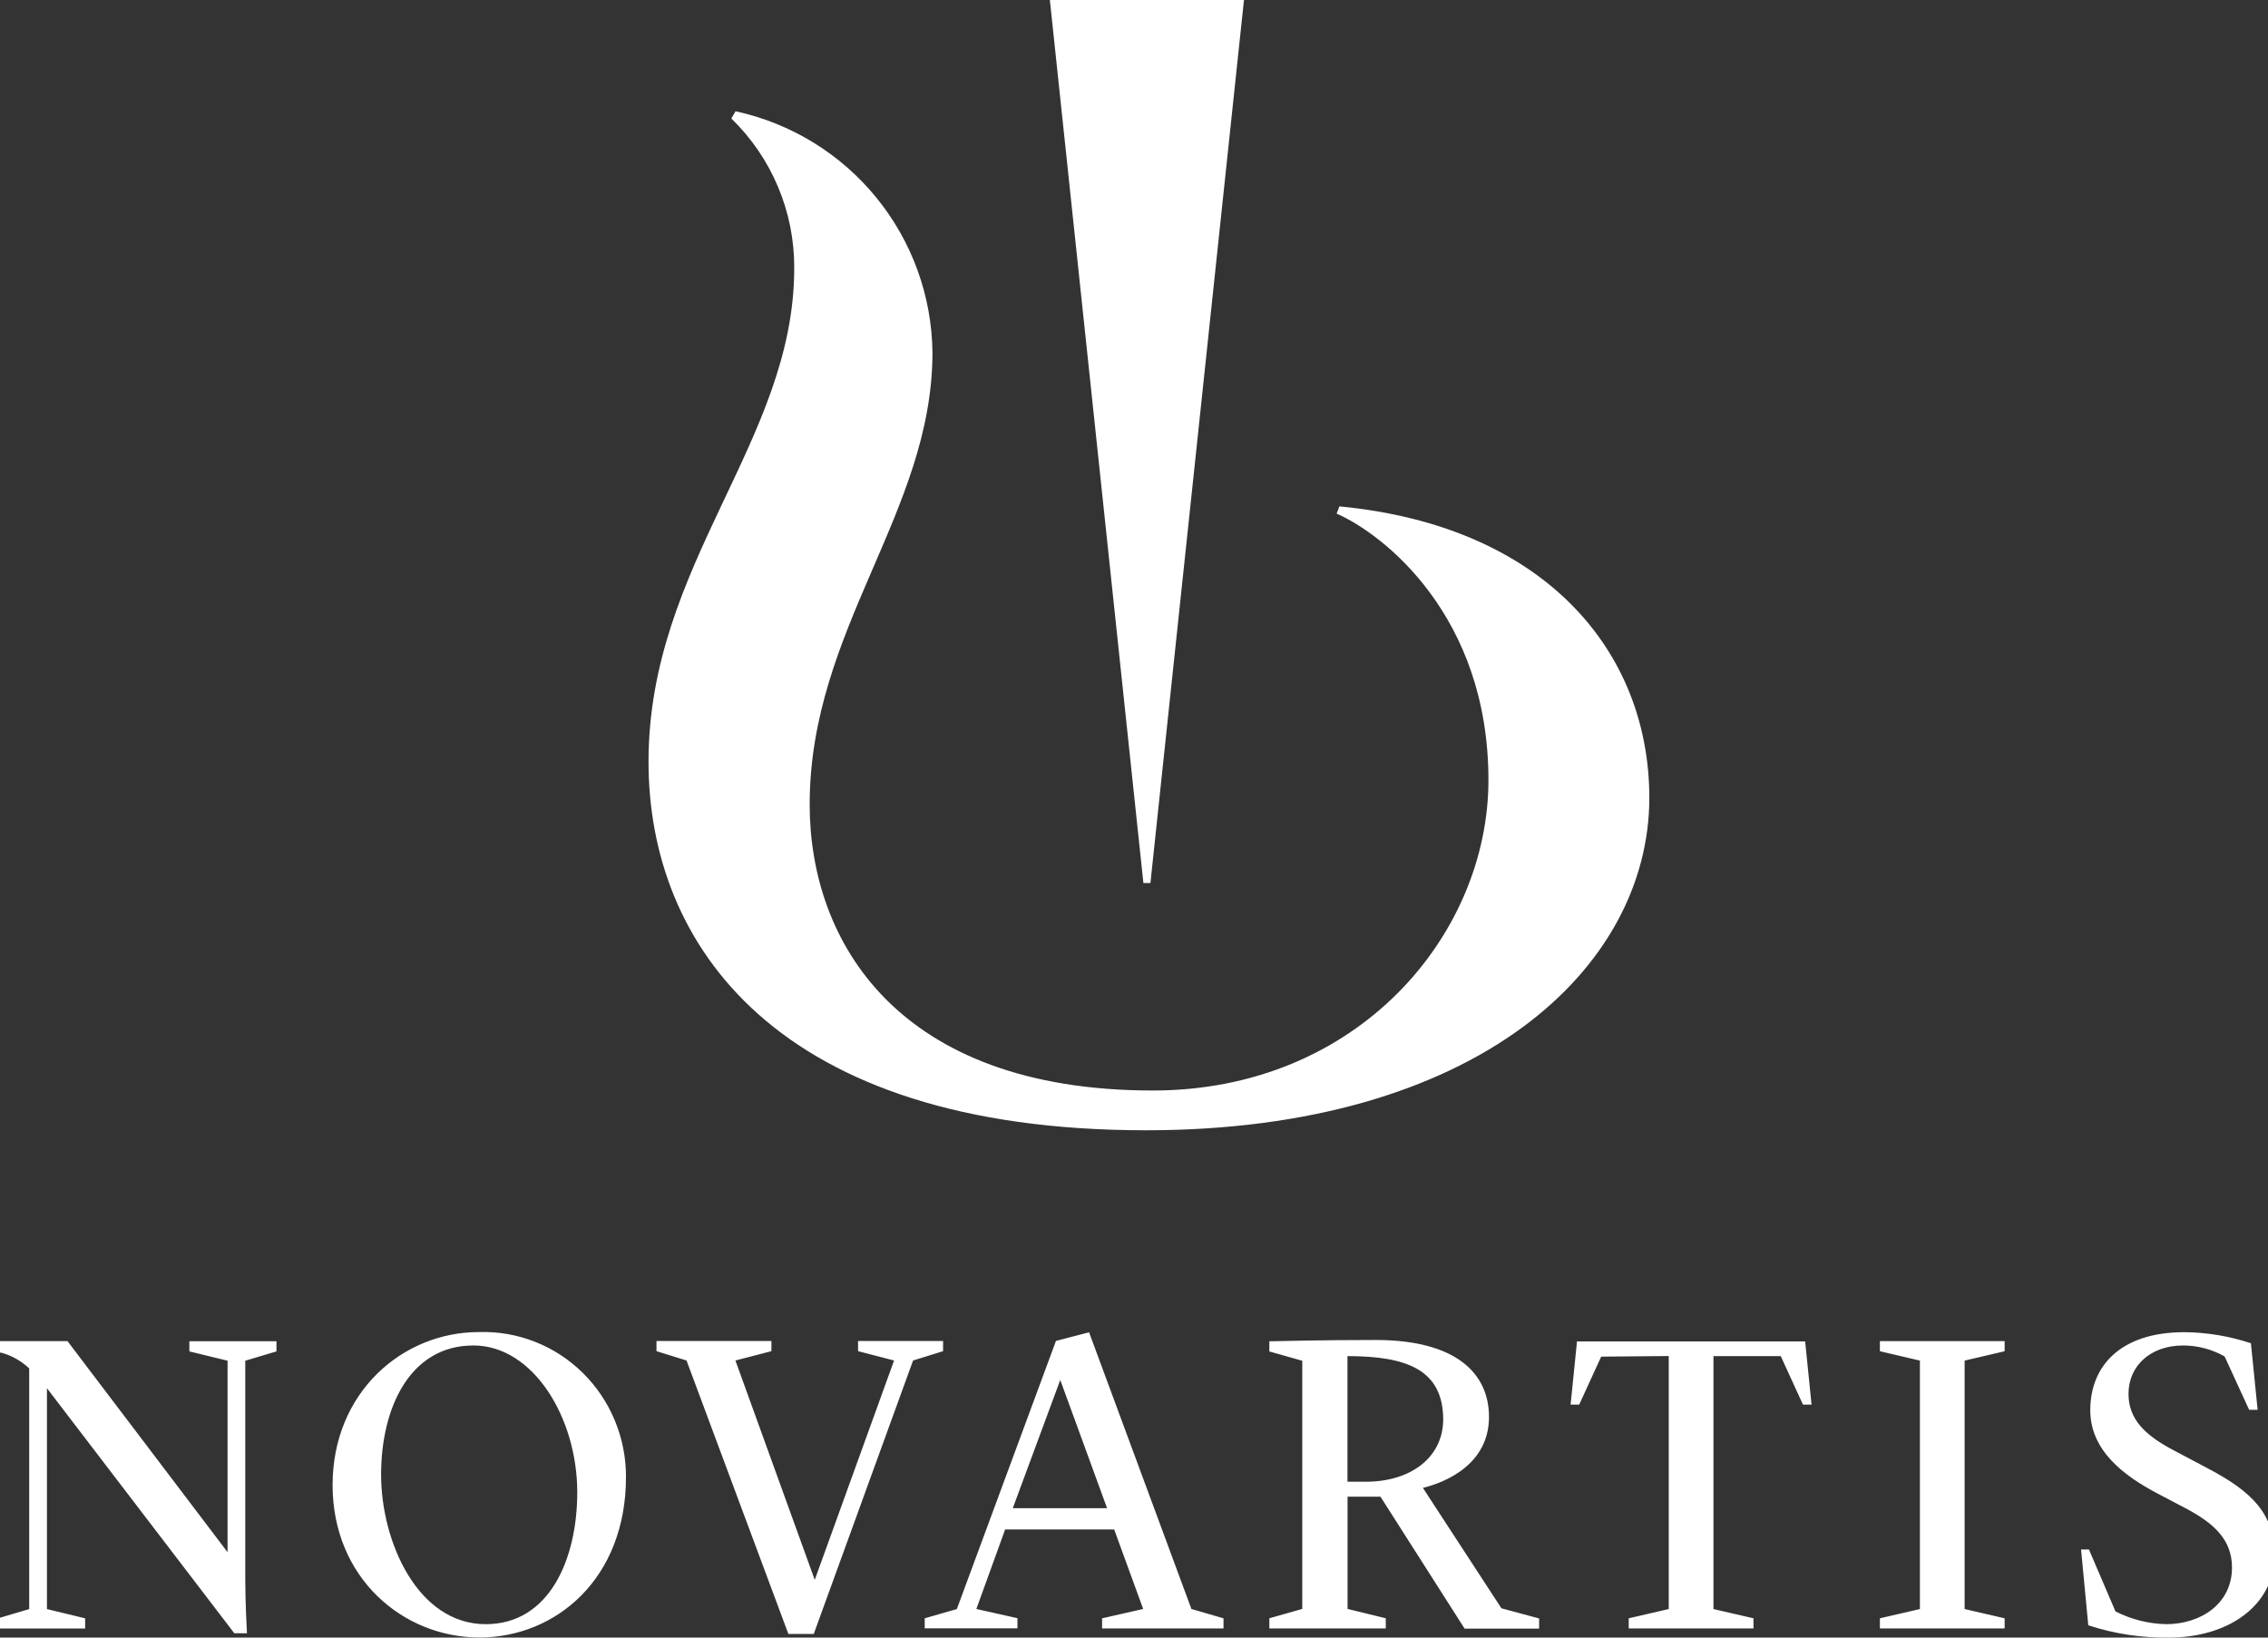
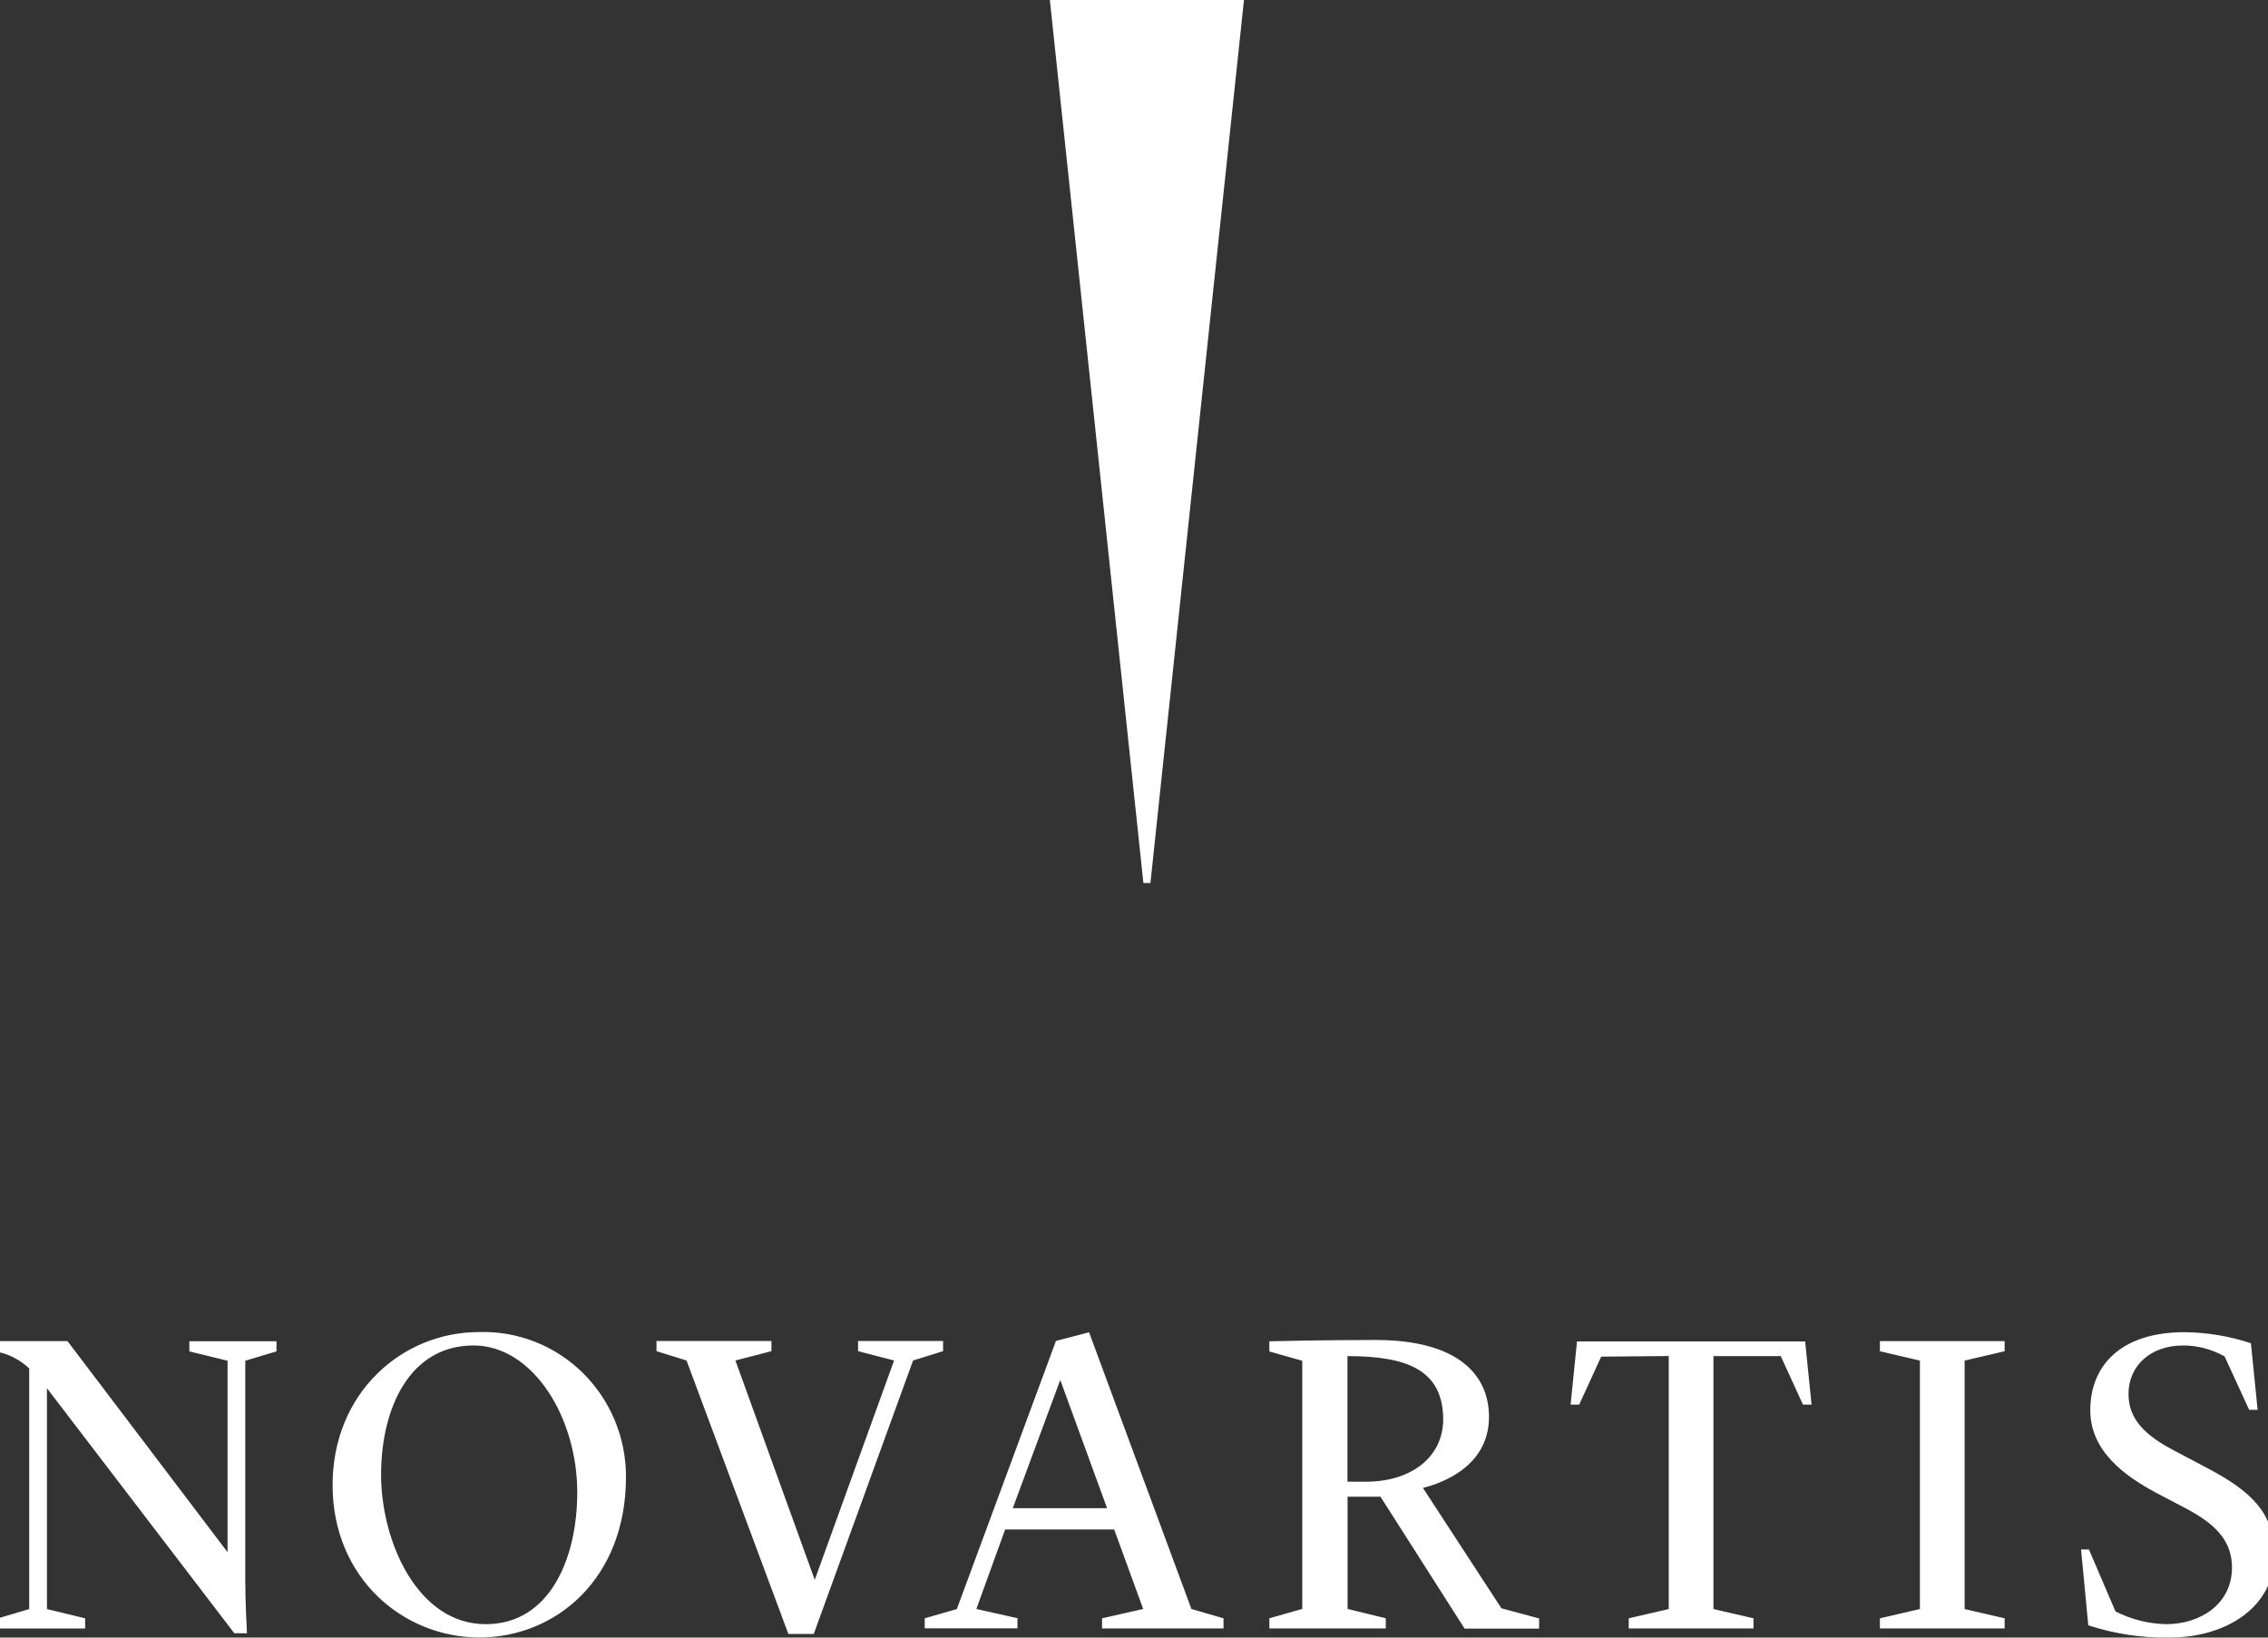
<svg xmlns="http://www.w3.org/2000/svg" id="Layer_1" data-name="Layer 1" viewBox="0 0 90 65">
  <rect x="0" y="0" width="90" height="65" fill="#333333" stroke="none" />
-   <path d="M53.152,20.098l-.111.288c1.856.816,6.024,4.053,6.024,10.573,0,6.14-5.179,12.326-13.319,12.326-10.126,0-13.616-5.917-13.616-11.352,0-6.965,4.873-11.602,4.873-17.946-.026-2.244-.814-4.412-2.233-6.15-1.419-1.739-3.387-2.945-5.582-3.421l-.167.288c.796.772,1.427,1.696,1.856,2.718.429,1.022.647,2.119.64,3.227,0,6.854-5.782,11.723-5.782,19.588,0,7.243,5.068,14.626,19.741,14.626,13.077,0,19.974-6.399,19.974-13.207-.009-5.843-4.195-10.786-12.298-11.556Z" fill="#fff" stroke-width="0" />
  <path d="M45.652,35.049L49.364,0h-7.703l3.712,35.049h.278Z" fill="#fff" stroke-width="0" />
  <path d="M9.297,64.826l-7.434-9.725v8.767l1.516.367v.403H-.079v-.403l1.238-.367v-9.552c-.301-.285-.664-.495-1.06-.612-.151-.032-.353-.068-.353-.068v-.403h2.933l6.351,8.376v-7.599l-1.516-.37v-.403h3.457v.403l-1.238.37v8.694c0,.805.056,1.977.067,2.126l-.504-.004ZM24.84,58.632c0,4.027-2.779,6.363-5.815,6.363s-5.827-2.368-5.827-6.049,2.778-6.073,5.799-6.073c.76-.026,1.518.105,2.228.383.709.278,1.356.699,1.902,1.237.545.538.978,1.182,1.273,1.894.294.712.444,1.476.441,2.248v-.004ZM22.907,59.236c0-2.96-1.746-5.831-4.12-5.831-2.524,0-3.664,2.477-3.664,5.126s1.441,5.936,4.152,5.936c2.548,0,3.632-2.618,3.632-5.231ZM27.242,54.001l-1.191-.37v-.403h4.561v.403l-1.429.37,3.148,8.707,3.148-8.707-1.429-.37v-.403h3.374v.403l-1.191.37-3.941,10.853h-1.008l-4.041-10.853ZM54.193,58.813h-.722v-4.986c2.382,0,3.799.556,3.799,2.529-.012,1.466-1.25,2.457-3.076,2.457ZM74.599,64.234l1.588-.367v-9.862l-1.588-.371v-.403h4.95v.403l-1.588.371v9.862l1.588.367v.403h-4.95v-.403ZM82.581,61.503h.314l1.052,2.457c.625.319,1.313.492,2.012.507,1.366,0,2.612-.806,2.612-2.247,0-1.095-.699-1.748-1.83-2.348l-1.119-.588c-1.338-.705-2.675-1.703-2.675-3.31,0-1.748,1.191-3.097,3.739-3.097.896.009,1.784.157,2.636.439l.266,2.642h-.337l-.973-2.118c-.504-.285-1.071-.435-1.647-.435-1.29,0-2.167.805-2.167,1.921,0,1.011.663,1.647,1.798,2.243l1.326.701c1.81.95,2.667,1.832,2.667,3.463,0,2.014-1.862,3.266-4.176,3.266-1.089.017-2.174-.148-3.211-.487l-.286-3.008ZM36.696,64.234l1.274-.367,3.933-10.643,1.314-.342,4.061,10.982,1.274.371v.403h-4.819v-.403l1.631-.371-1.151-3.157h-4.326l-1.143,3.157,1.631.366v.403h-3.68v-.399ZM40.189,59.864h3.743l-1.858-5.09-1.885,5.09ZM56.463,59.059c.397-.101,2.624-.676,2.624-2.819,0-1.72-1.298-3.053-4.497-3.053-1.985,0-3.969.044-4.219.052v.403l1.306.37v9.85l-1.306.371v.403h4.62v-.403l-1.516-.371v-4.454h1.306l3.338,5.235h2.957v-.403l-1.496-.403-3.116-4.78ZM66.22,53.824v10.043l-1.588.367v.403h4.95v-.403l-1.588-.367v-10.039h2.671l.881,1.925h.341l-.254-2.509h-9.054l-.254,2.509h.341l.873-1.905,2.679-.024Z" fill="#fff" stroke-width="0" />
</svg>